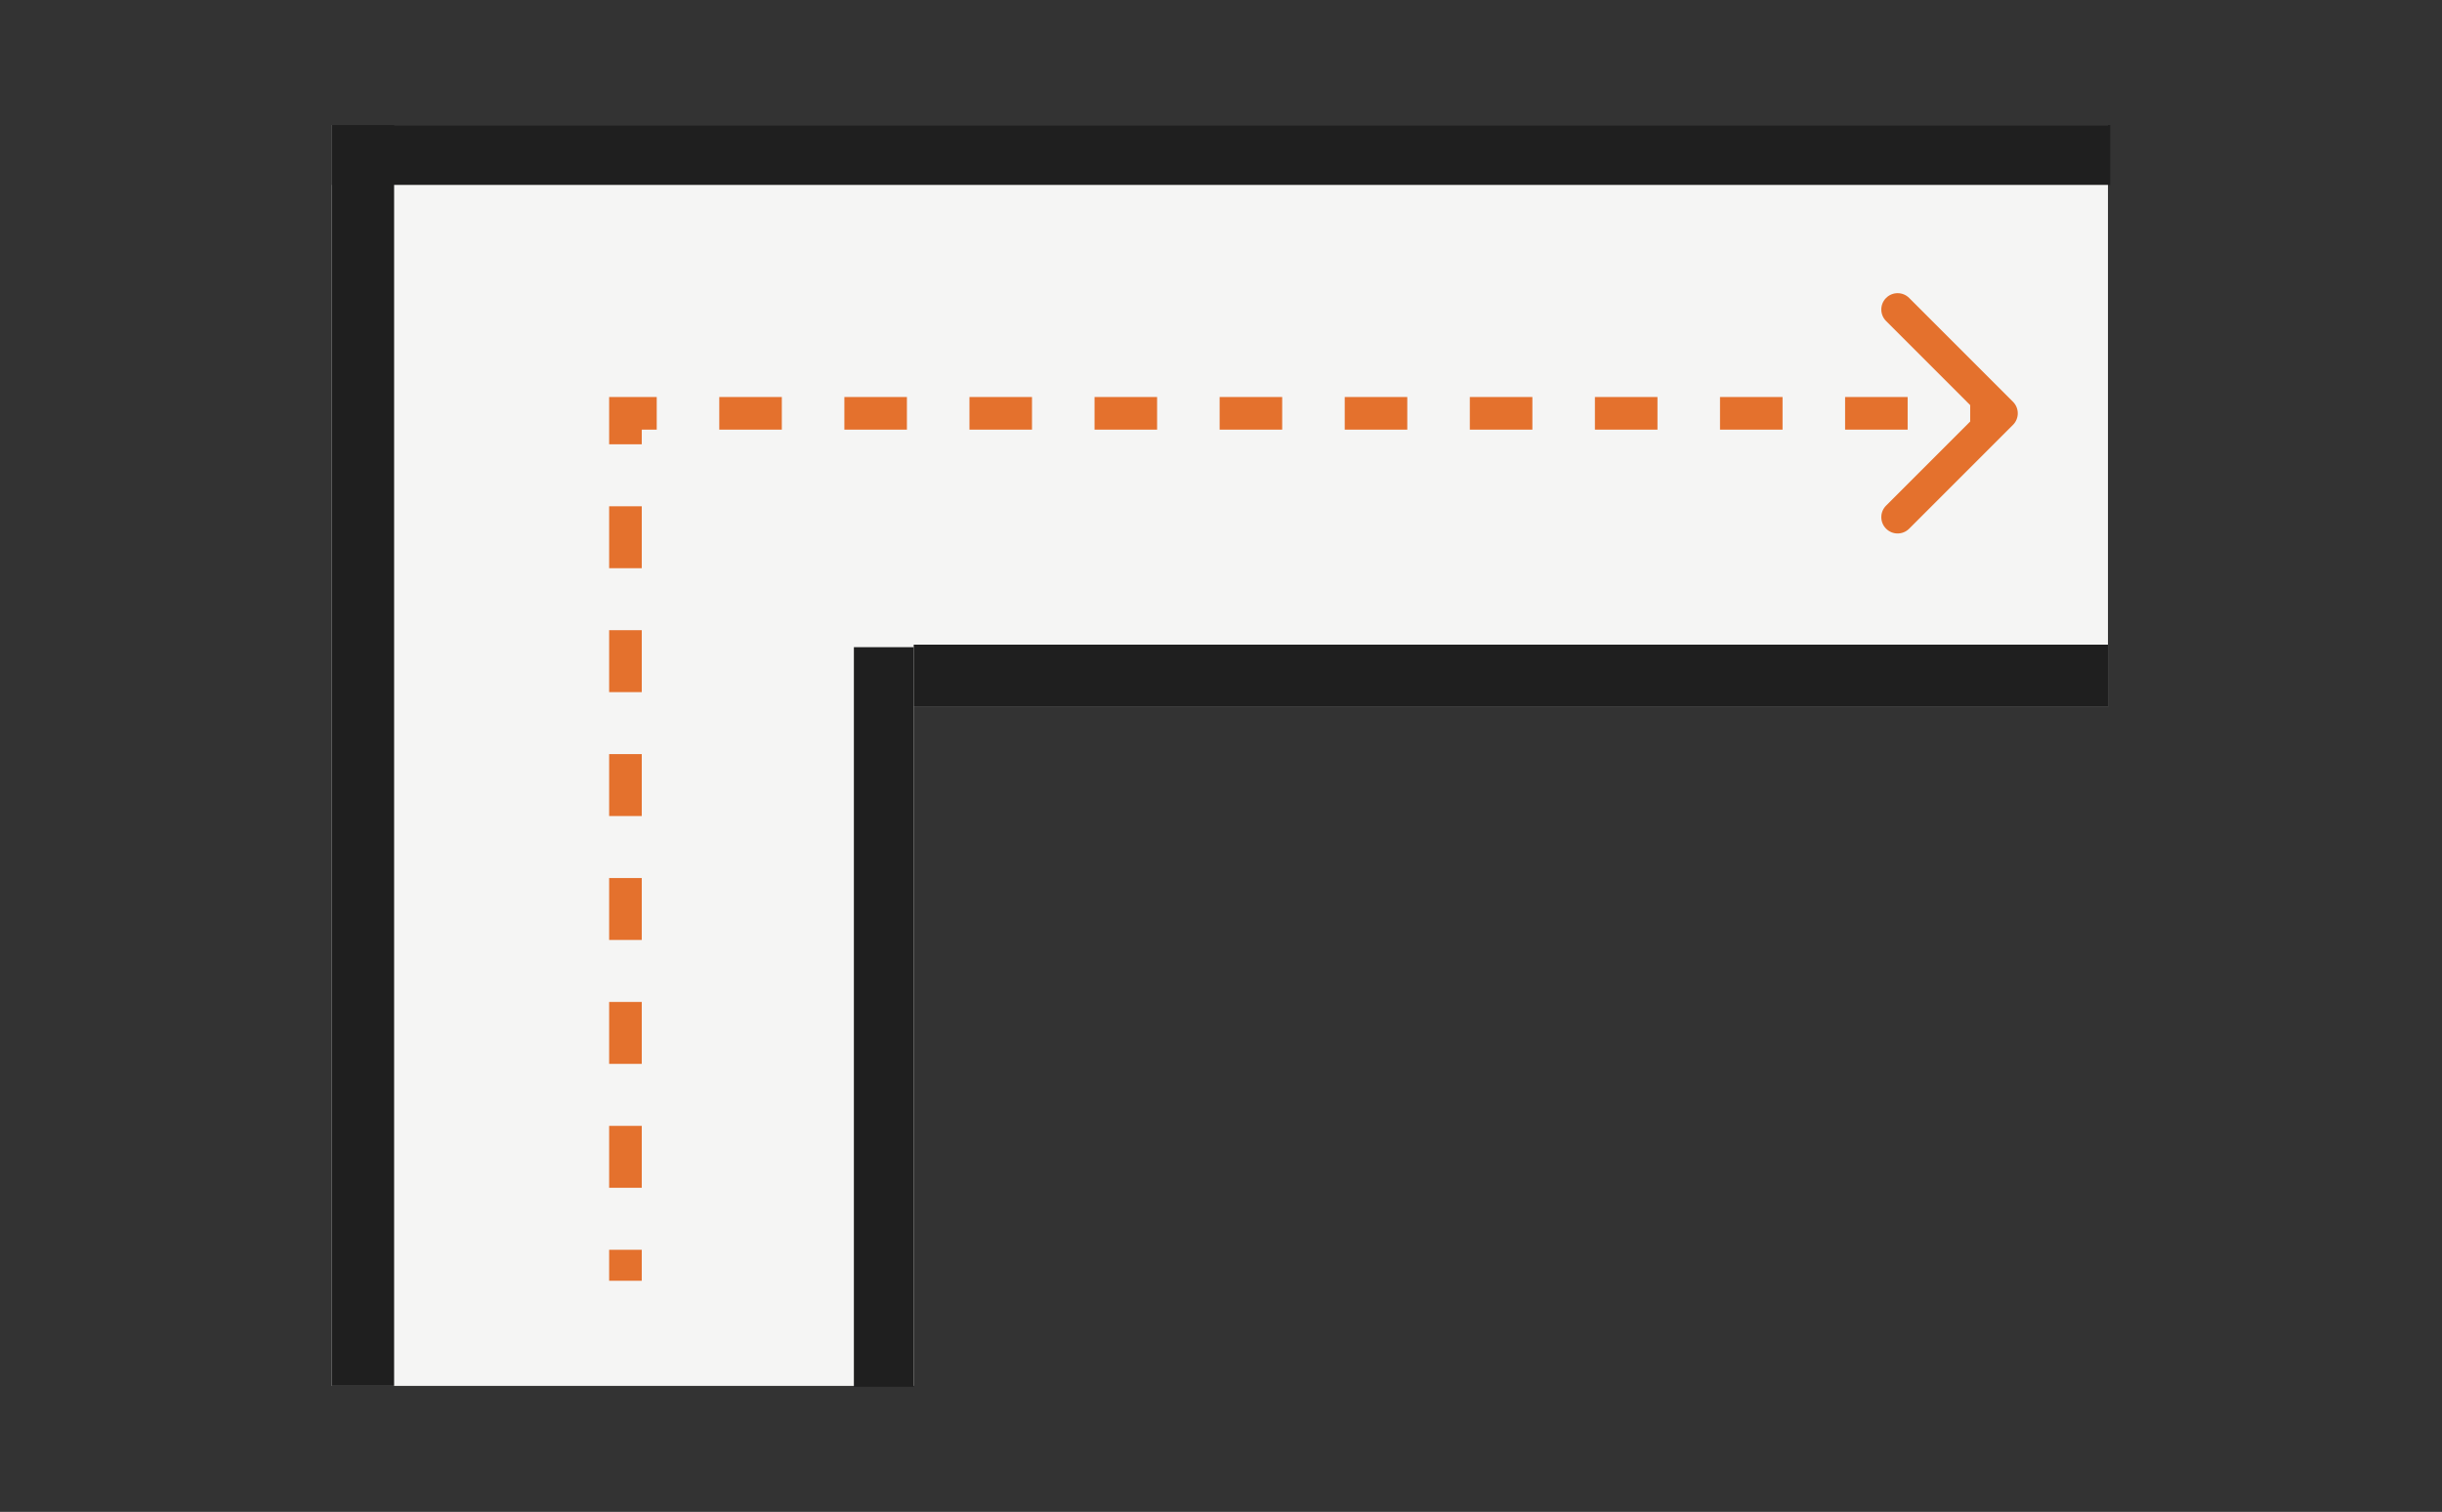
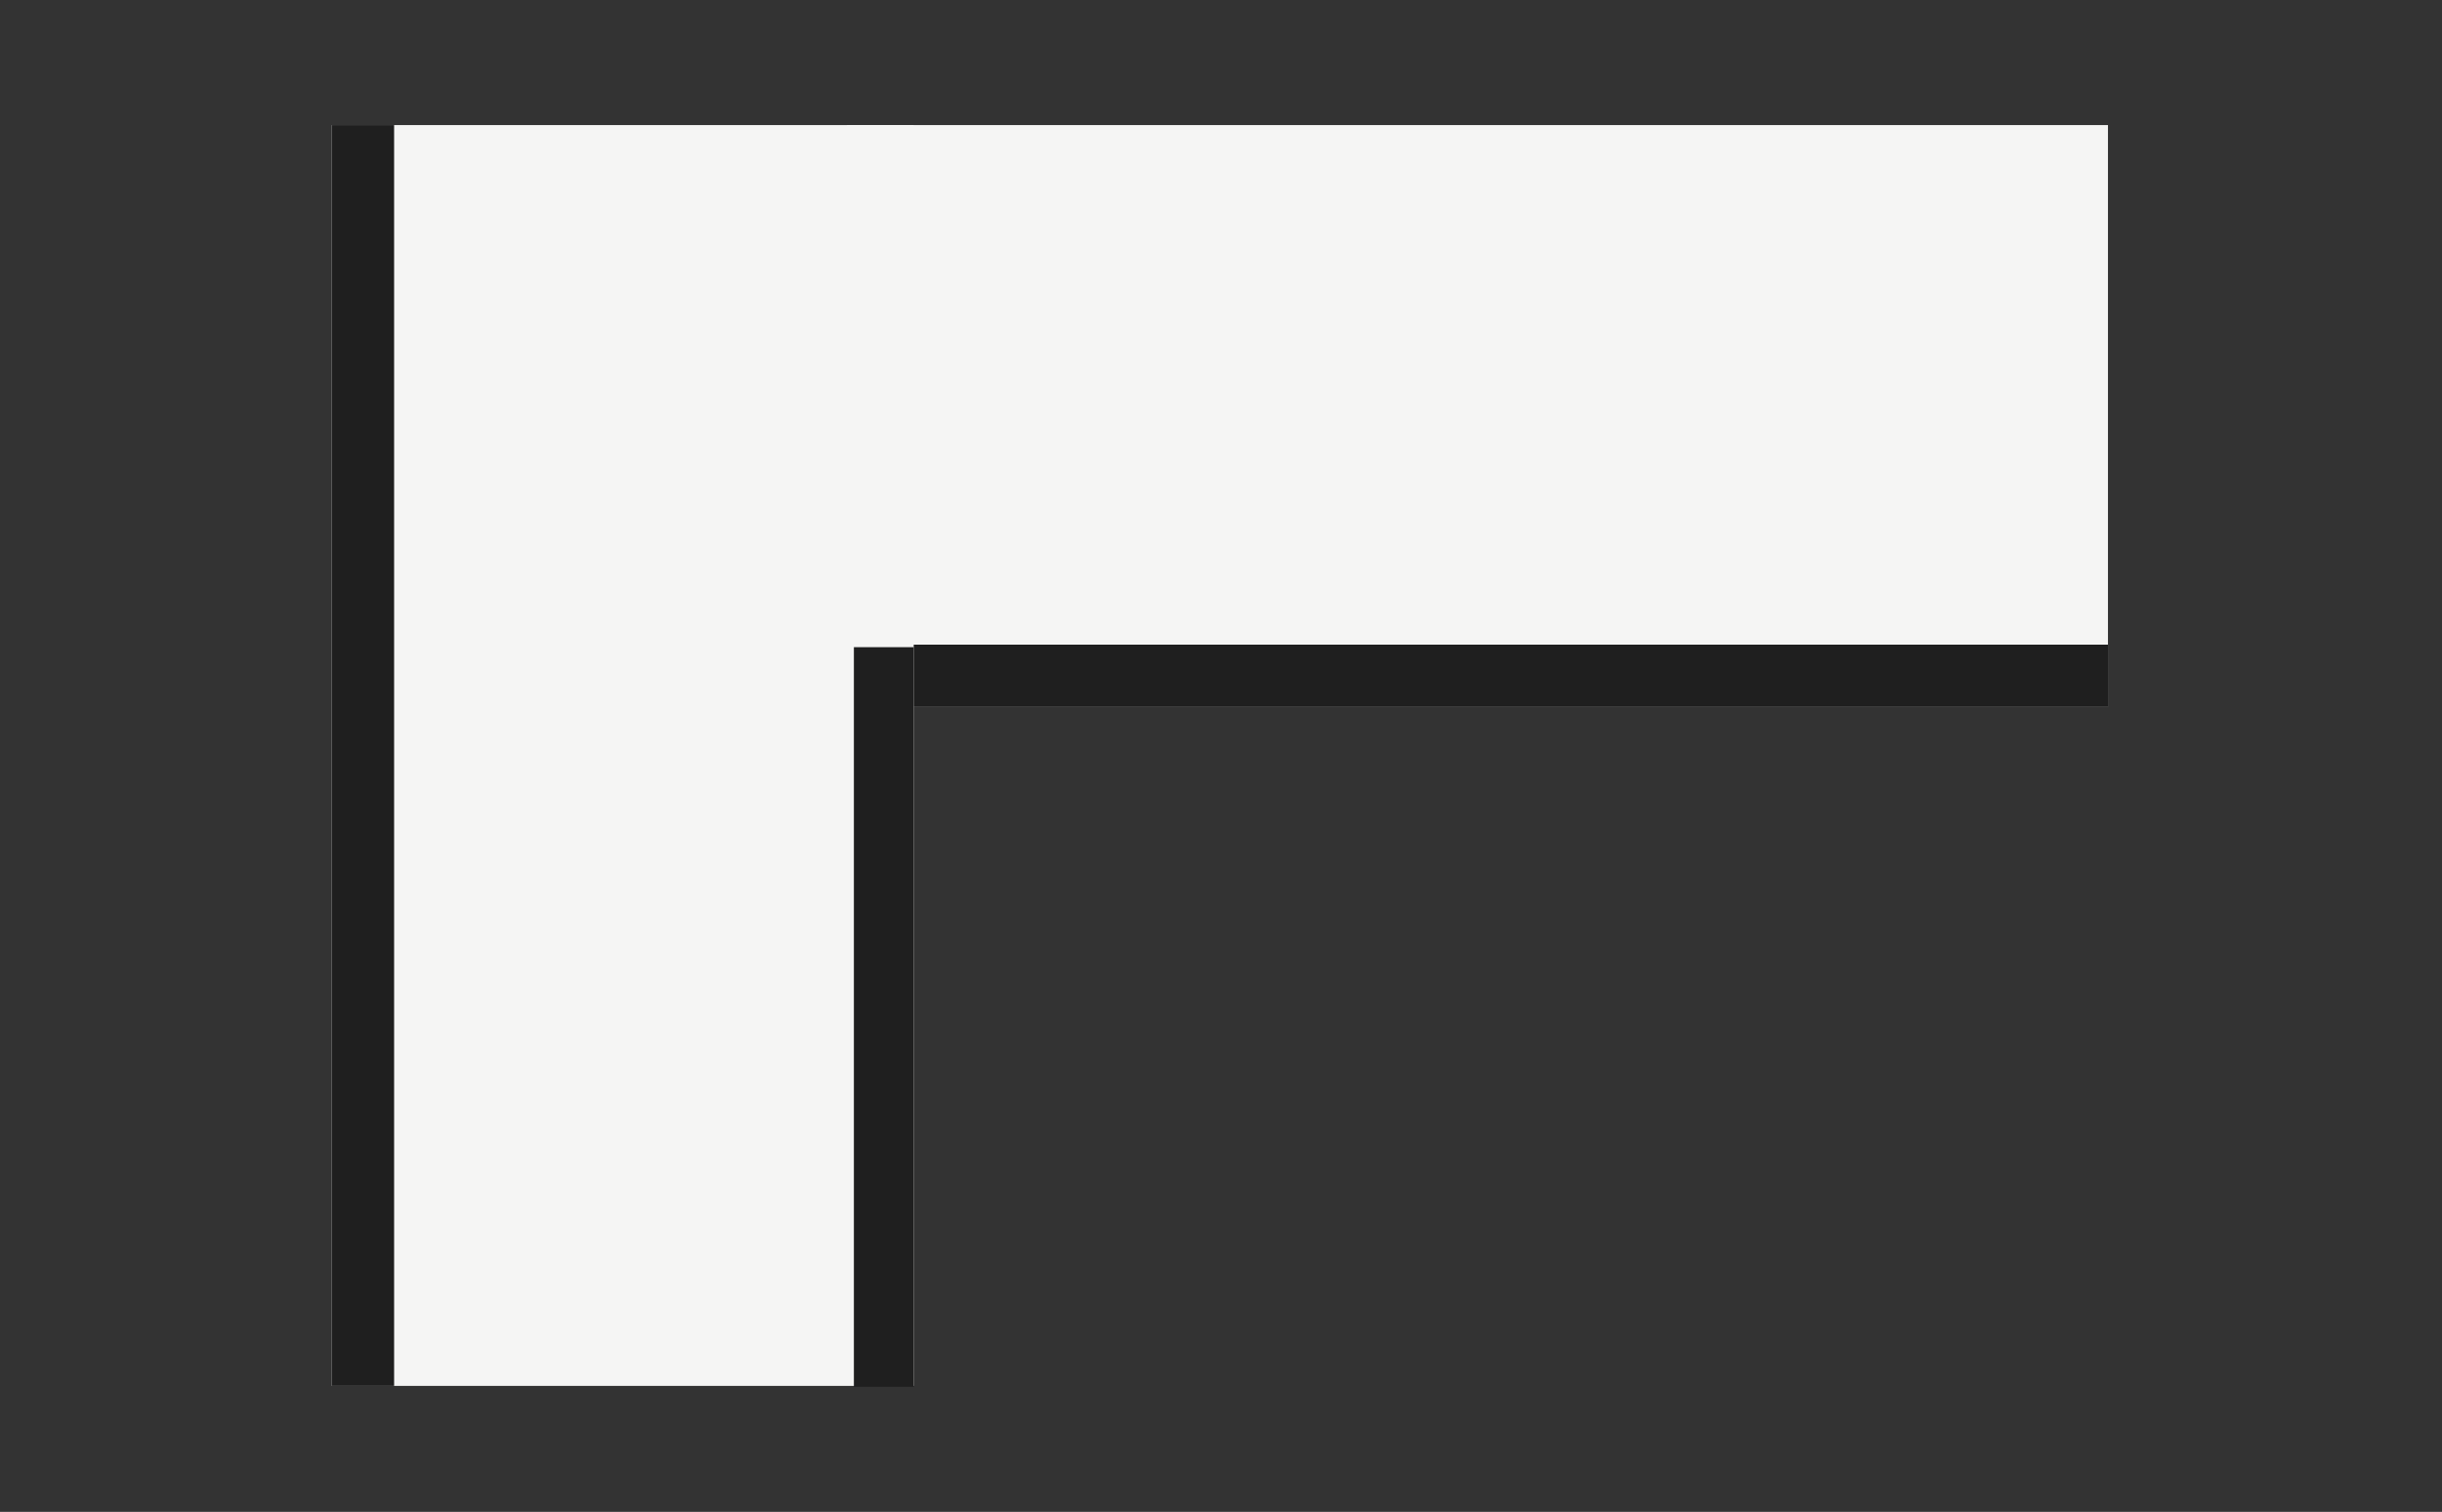
<svg xmlns="http://www.w3.org/2000/svg" width="449" height="278" viewBox="0 0 449 278" fill="none">
  <rect x="0" y="0" width="449" height="278" fill="#333333" stroke="none" />
  <rect x="155.75" y="23" width="231.833" height="107" fill="#F5F5F4" />
  <rect x="155.75" y="118.536" width="231.833" height="11.464" fill="#1F1F1F" />
  <rect x="61" y="254.833" width="231.833" height="107" transform="rotate(-90 61 254.833)" fill="#F5F5F4" />
  <rect x="61" y="254.833" width="231.833" height="11.464" transform="rotate(-90 61 254.833)" fill="#1F1F1F" />
  <rect x="157" y="255" width="136" height="11" transform="rotate(-90 157 255)" fill="#1F1F1F" />
-   <rect x="61" y="23" width="327" height="11" fill="#1F1F1F" />
-   <path d="M115 76L115 73L112 73L112 76L115 76ZM370.121 78.121C371.293 76.95 371.293 75.05 370.121 73.879L351.029 54.787C349.858 53.615 347.958 53.615 346.787 54.787C345.615 55.958 345.615 57.858 346.787 59.029L363.757 76L346.787 92.971C345.615 94.142 345.615 96.042 346.787 97.213C347.958 98.385 349.858 98.385 351.029 97.213L370.121 78.121ZM118 235.5L118 229.804L112 229.804L112 235.5L118 235.5ZM118 218.411L118 207.018L112 207.018L112 218.411L118 218.411ZM118 195.625L118 184.232L112 184.232L112 195.625L118 195.625ZM118 172.839L118 161.446L112 161.446L112 172.839L118 172.839ZM118 150.054L118 138.661L112 138.661L112 150.054L118 150.054ZM118 127.268L118 115.875L112 115.875L112 127.268L118 127.268ZM118 104.482L118 93.089L112 93.089L112 104.482L118 104.482ZM118 81.696L118 76L112 76L112 81.696L118 81.696ZM115 79L120.75 79L120.75 73L115 73L115 79ZM132.25 79L143.75 79L143.75 73L132.25 73L132.25 79ZM155.25 79L166.75 79L166.75 73L155.25 73L155.25 79ZM178.25 79L189.75 79L189.75 73L178.25 73L178.25 79ZM201.25 79L212.75 79L212.75 73L201.25 73L201.25 79ZM224.25 79L235.75 79L235.75 73L224.25 73L224.25 79ZM247.25 79L258.75 79L258.75 73L247.25 73L247.25 79ZM270.25 79L281.75 79L281.75 73L270.25 73L270.25 79ZM293.25 79L304.75 79L304.75 73L293.25 73L293.25 79ZM316.25 79L327.75 79L327.75 73L316.25 73L316.25 79ZM339.25 79L350.75 79L350.75 73L339.25 73L339.25 79ZM362.25 79L368 79L368 73L362.25 73L362.25 79ZM115 76L115 73L112 73L112 76L115 76ZM370.121 78.121C371.293 76.95 371.293 75.05 370.121 73.879L351.029 54.787C349.858 53.615 347.958 53.615 346.787 54.787C345.615 55.958 345.615 57.858 346.787 59.029L363.757 76L346.787 92.971C345.615 94.142 345.615 96.042 346.787 97.213C347.958 98.385 349.858 98.385 351.029 97.213L370.121 78.121ZM118 235.5L118 229.804L112 229.804L112 235.5L118 235.5ZM118 218.411L118 207.018L112 207.018L112 218.411L118 218.411ZM118 195.625L118 184.232L112 184.232L112 195.625L118 195.625ZM118 172.839L118 161.446L112 161.446L112 172.839L118 172.839ZM118 150.054L118 138.661L112 138.661L112 150.054L118 150.054ZM118 127.268L118 115.875L112 115.875L112 127.268L118 127.268ZM118 104.482L118 93.089L112 93.089L112 104.482L118 104.482ZM118 81.696L118 76L112 76L112 81.696L118 81.696ZM115 79L120.75 79L120.75 73L115 73L115 79ZM132.25 79L143.75 79L143.75 73L132.25 73L132.25 79ZM155.25 79L166.75 79L166.75 73L155.25 73L155.25 79ZM178.25 79L189.75 79L189.75 73L178.25 73L178.25 79ZM201.25 79L212.75 79L212.75 73L201.25 73L201.25 79ZM224.25 79L235.75 79L235.75 73L224.25 73L224.25 79ZM247.25 79L258.75 79L258.75 73L247.25 73L247.25 79ZM270.25 79L281.75 79L281.75 73L270.25 73L270.25 79ZM293.25 79L304.75 79L304.75 73L293.25 73L293.25 79ZM316.25 79L327.75 79L327.75 73L316.25 73L316.25 79ZM339.25 79L350.75 79L350.75 73L339.25 73L339.25 79ZM362.25 79L368 79L368 73L362.25 73L362.25 79Z" fill="#E4712D" />
</svg>